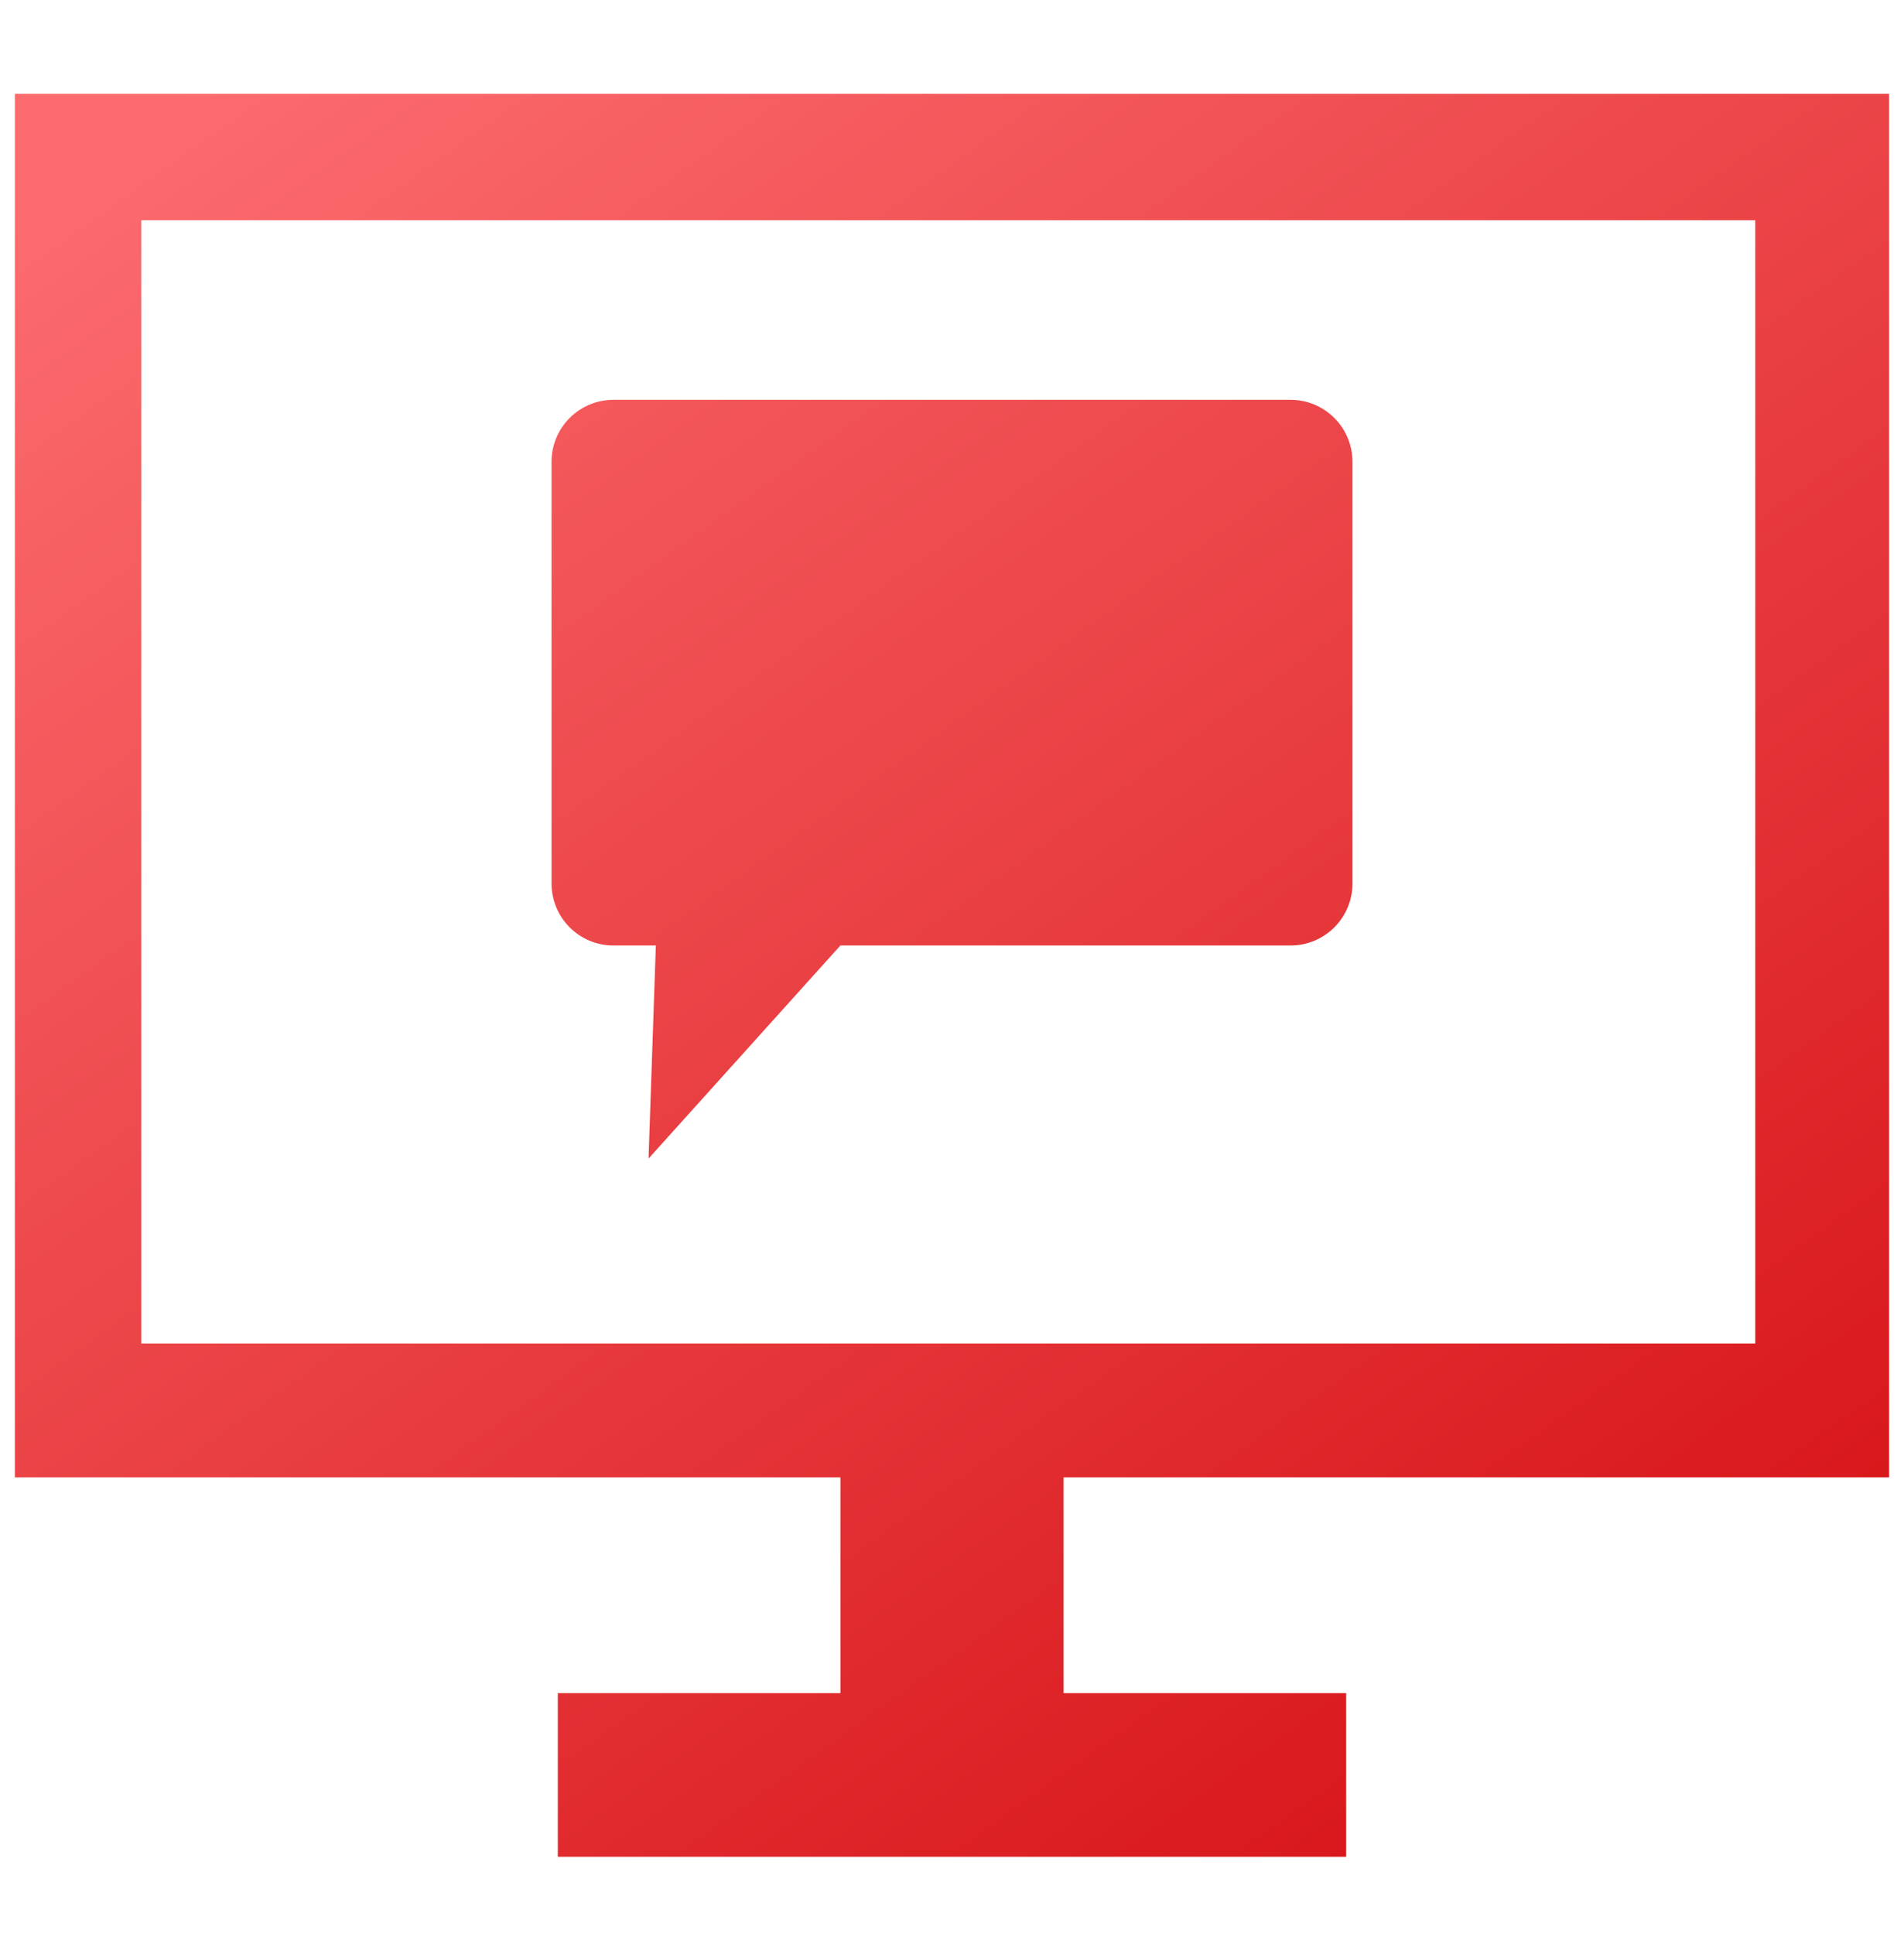
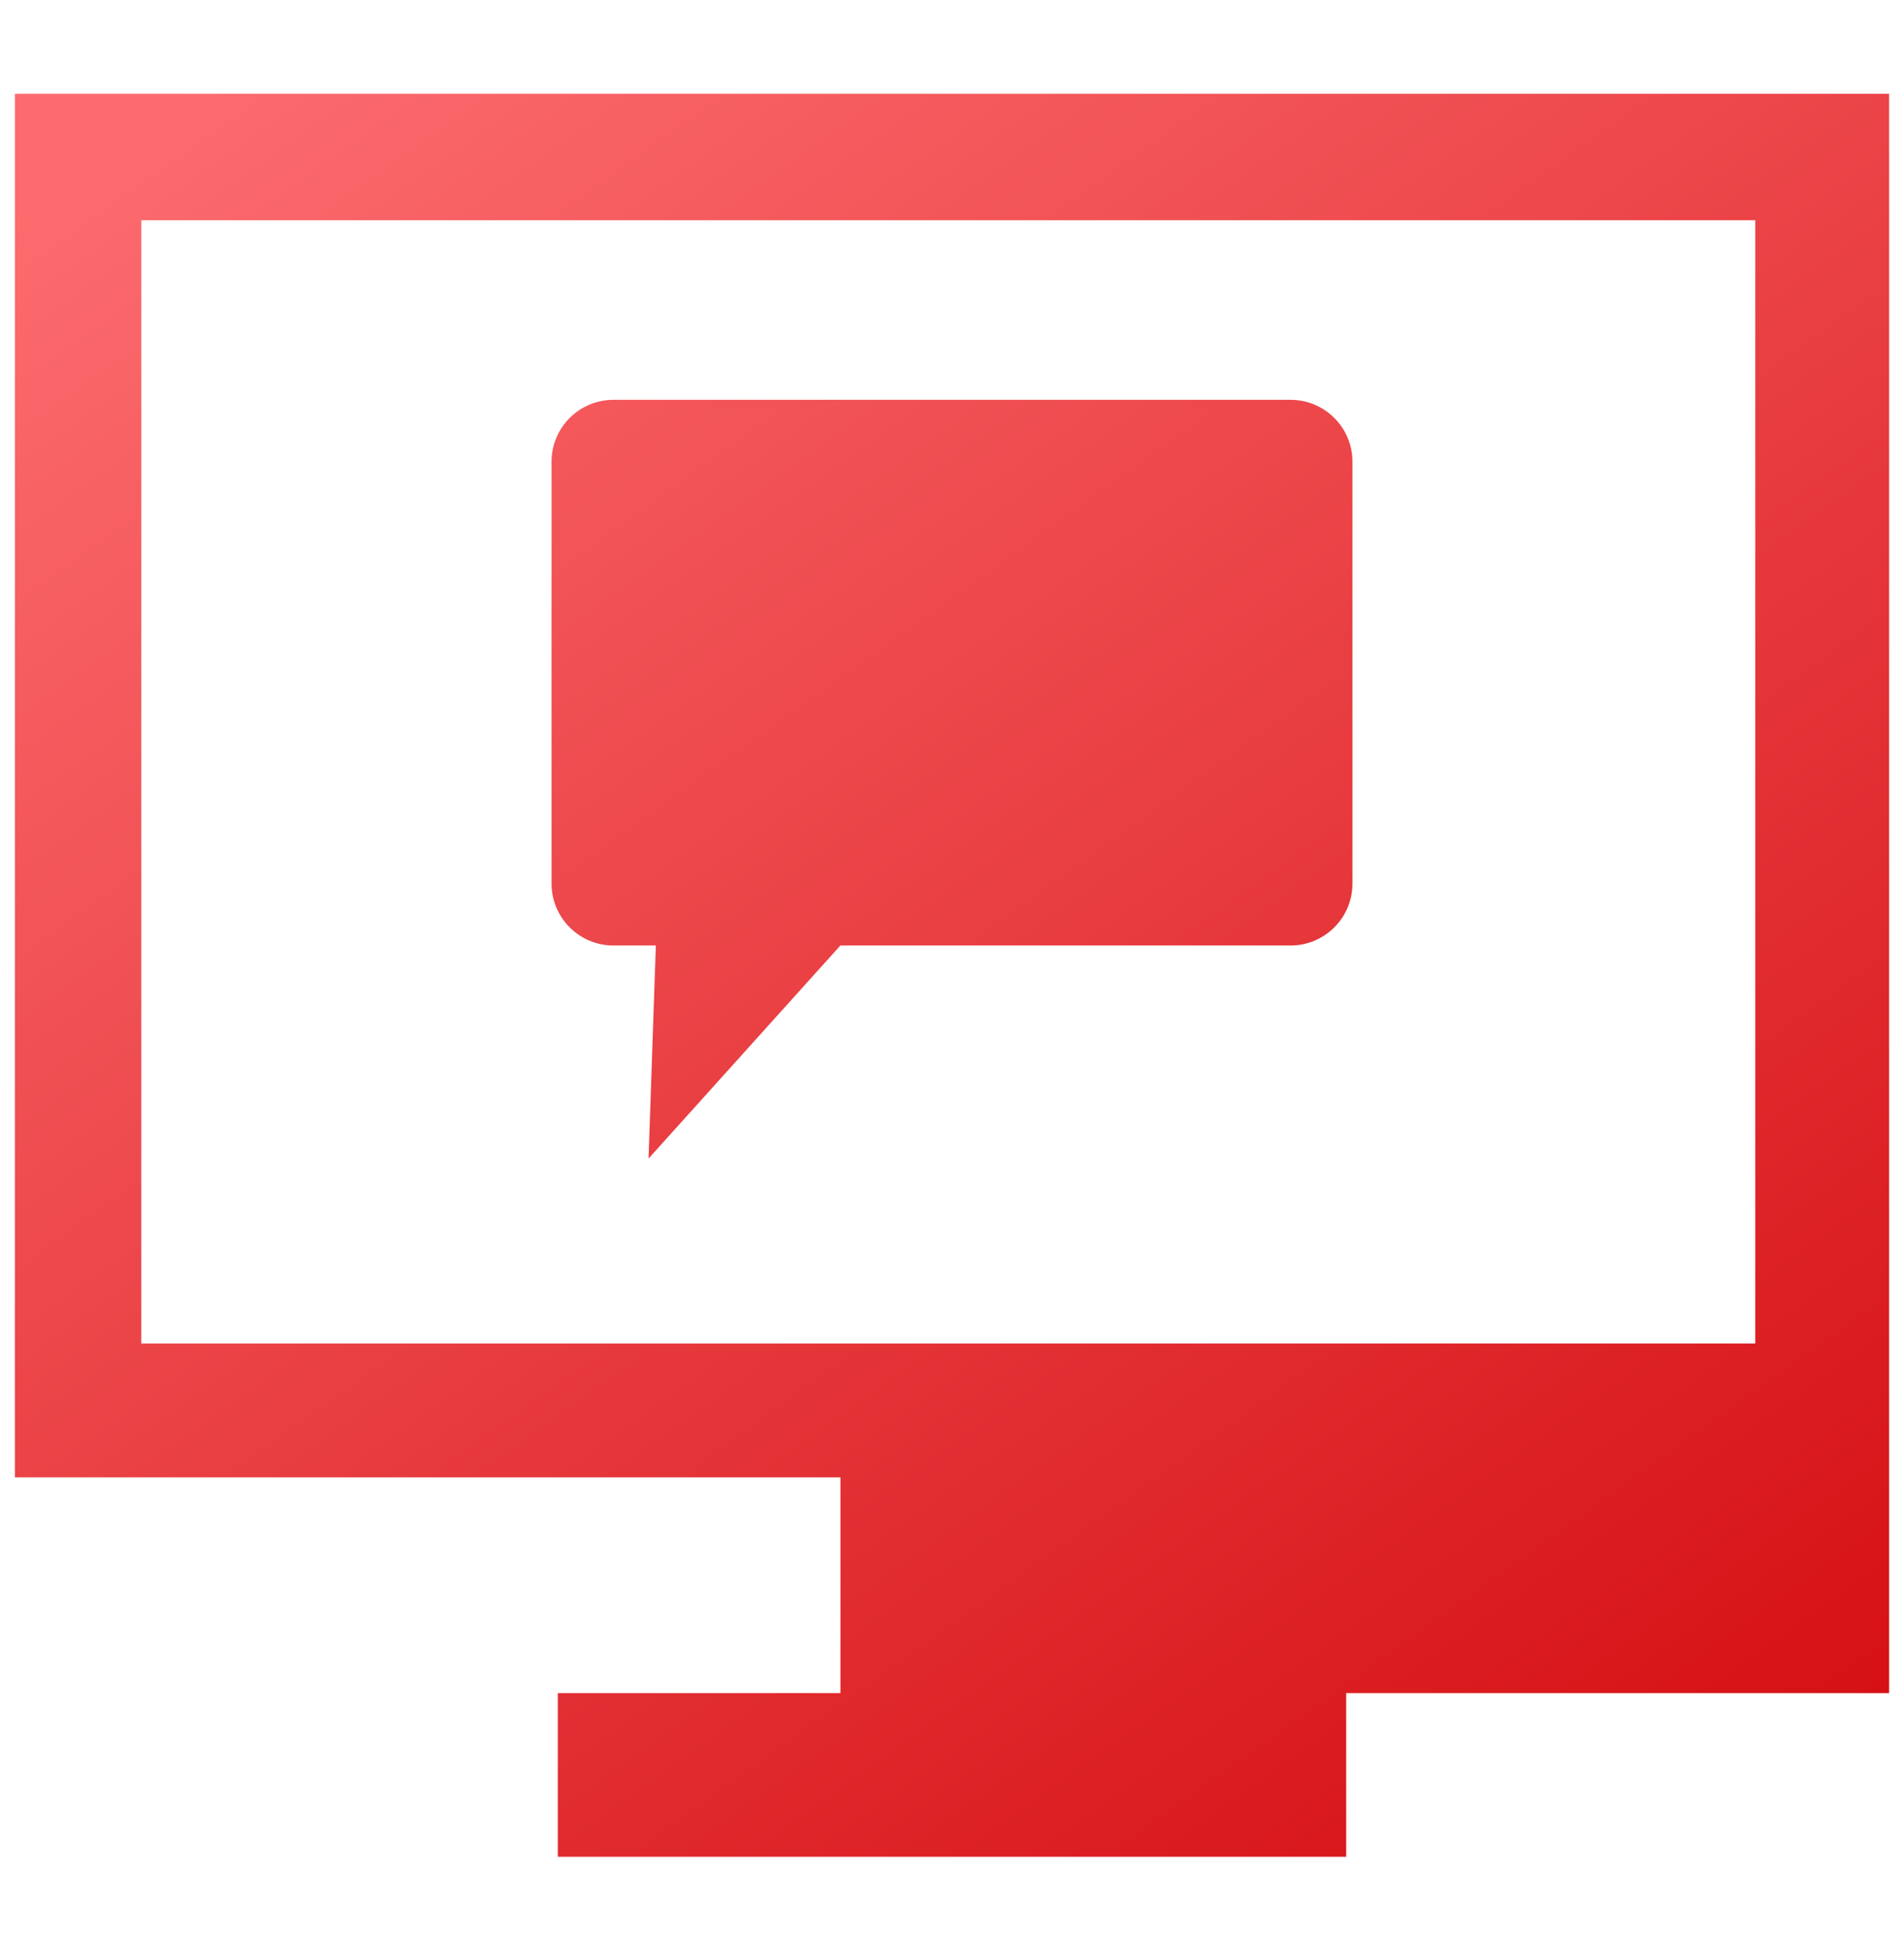
<svg xmlns="http://www.w3.org/2000/svg" width="64" height="65" viewBox="0 0 64 65" fill="none">
-   <path d="M63.5 49.652V3.152H0.5V49.652H28.25V56.902H18.75V62.402H45.25V56.902H35.75V49.652H63.5ZM4.75 7.402H59V45.152H4.75V7.402ZM45.461 15.521V29.693C45.461 30.845 44.529 31.777 43.377 31.777H28.248L21.8 38.937L22.045 31.777H20.623C19.471 31.777 18.539 30.846 18.539 29.693V15.521C18.539 14.368 19.471 13.437 20.623 13.437H43.377C44.529 13.437 45.461 14.369 45.461 15.521Z" fill="url(#paint0_linear_803_45230)" />
+   <path d="M63.5 49.652V3.152H0.5V49.652H28.25V56.902H18.75V62.402H45.25V56.902H35.75H63.5ZM4.75 7.402H59V45.152H4.75V7.402ZM45.461 15.521V29.693C45.461 30.845 44.529 31.777 43.377 31.777H28.248L21.8 38.937L22.045 31.777H20.623C19.471 31.777 18.539 30.846 18.539 29.693V15.521C18.539 14.368 19.471 13.437 20.623 13.437H43.377C44.529 13.437 45.461 14.369 45.461 15.521Z" fill="url(#paint0_linear_803_45230)" />
  <defs>
    <linearGradient id="paint0_linear_803_45230" x1="3.133" y1="4.856" x2="50.165" y2="70.478" gradientUnits="userSpaceOnUse">
      <stop stop-color="#FC6C6F" />
      <stop offset="1" stop-color="#D40D11" />
    </linearGradient>
  </defs>
</svg>